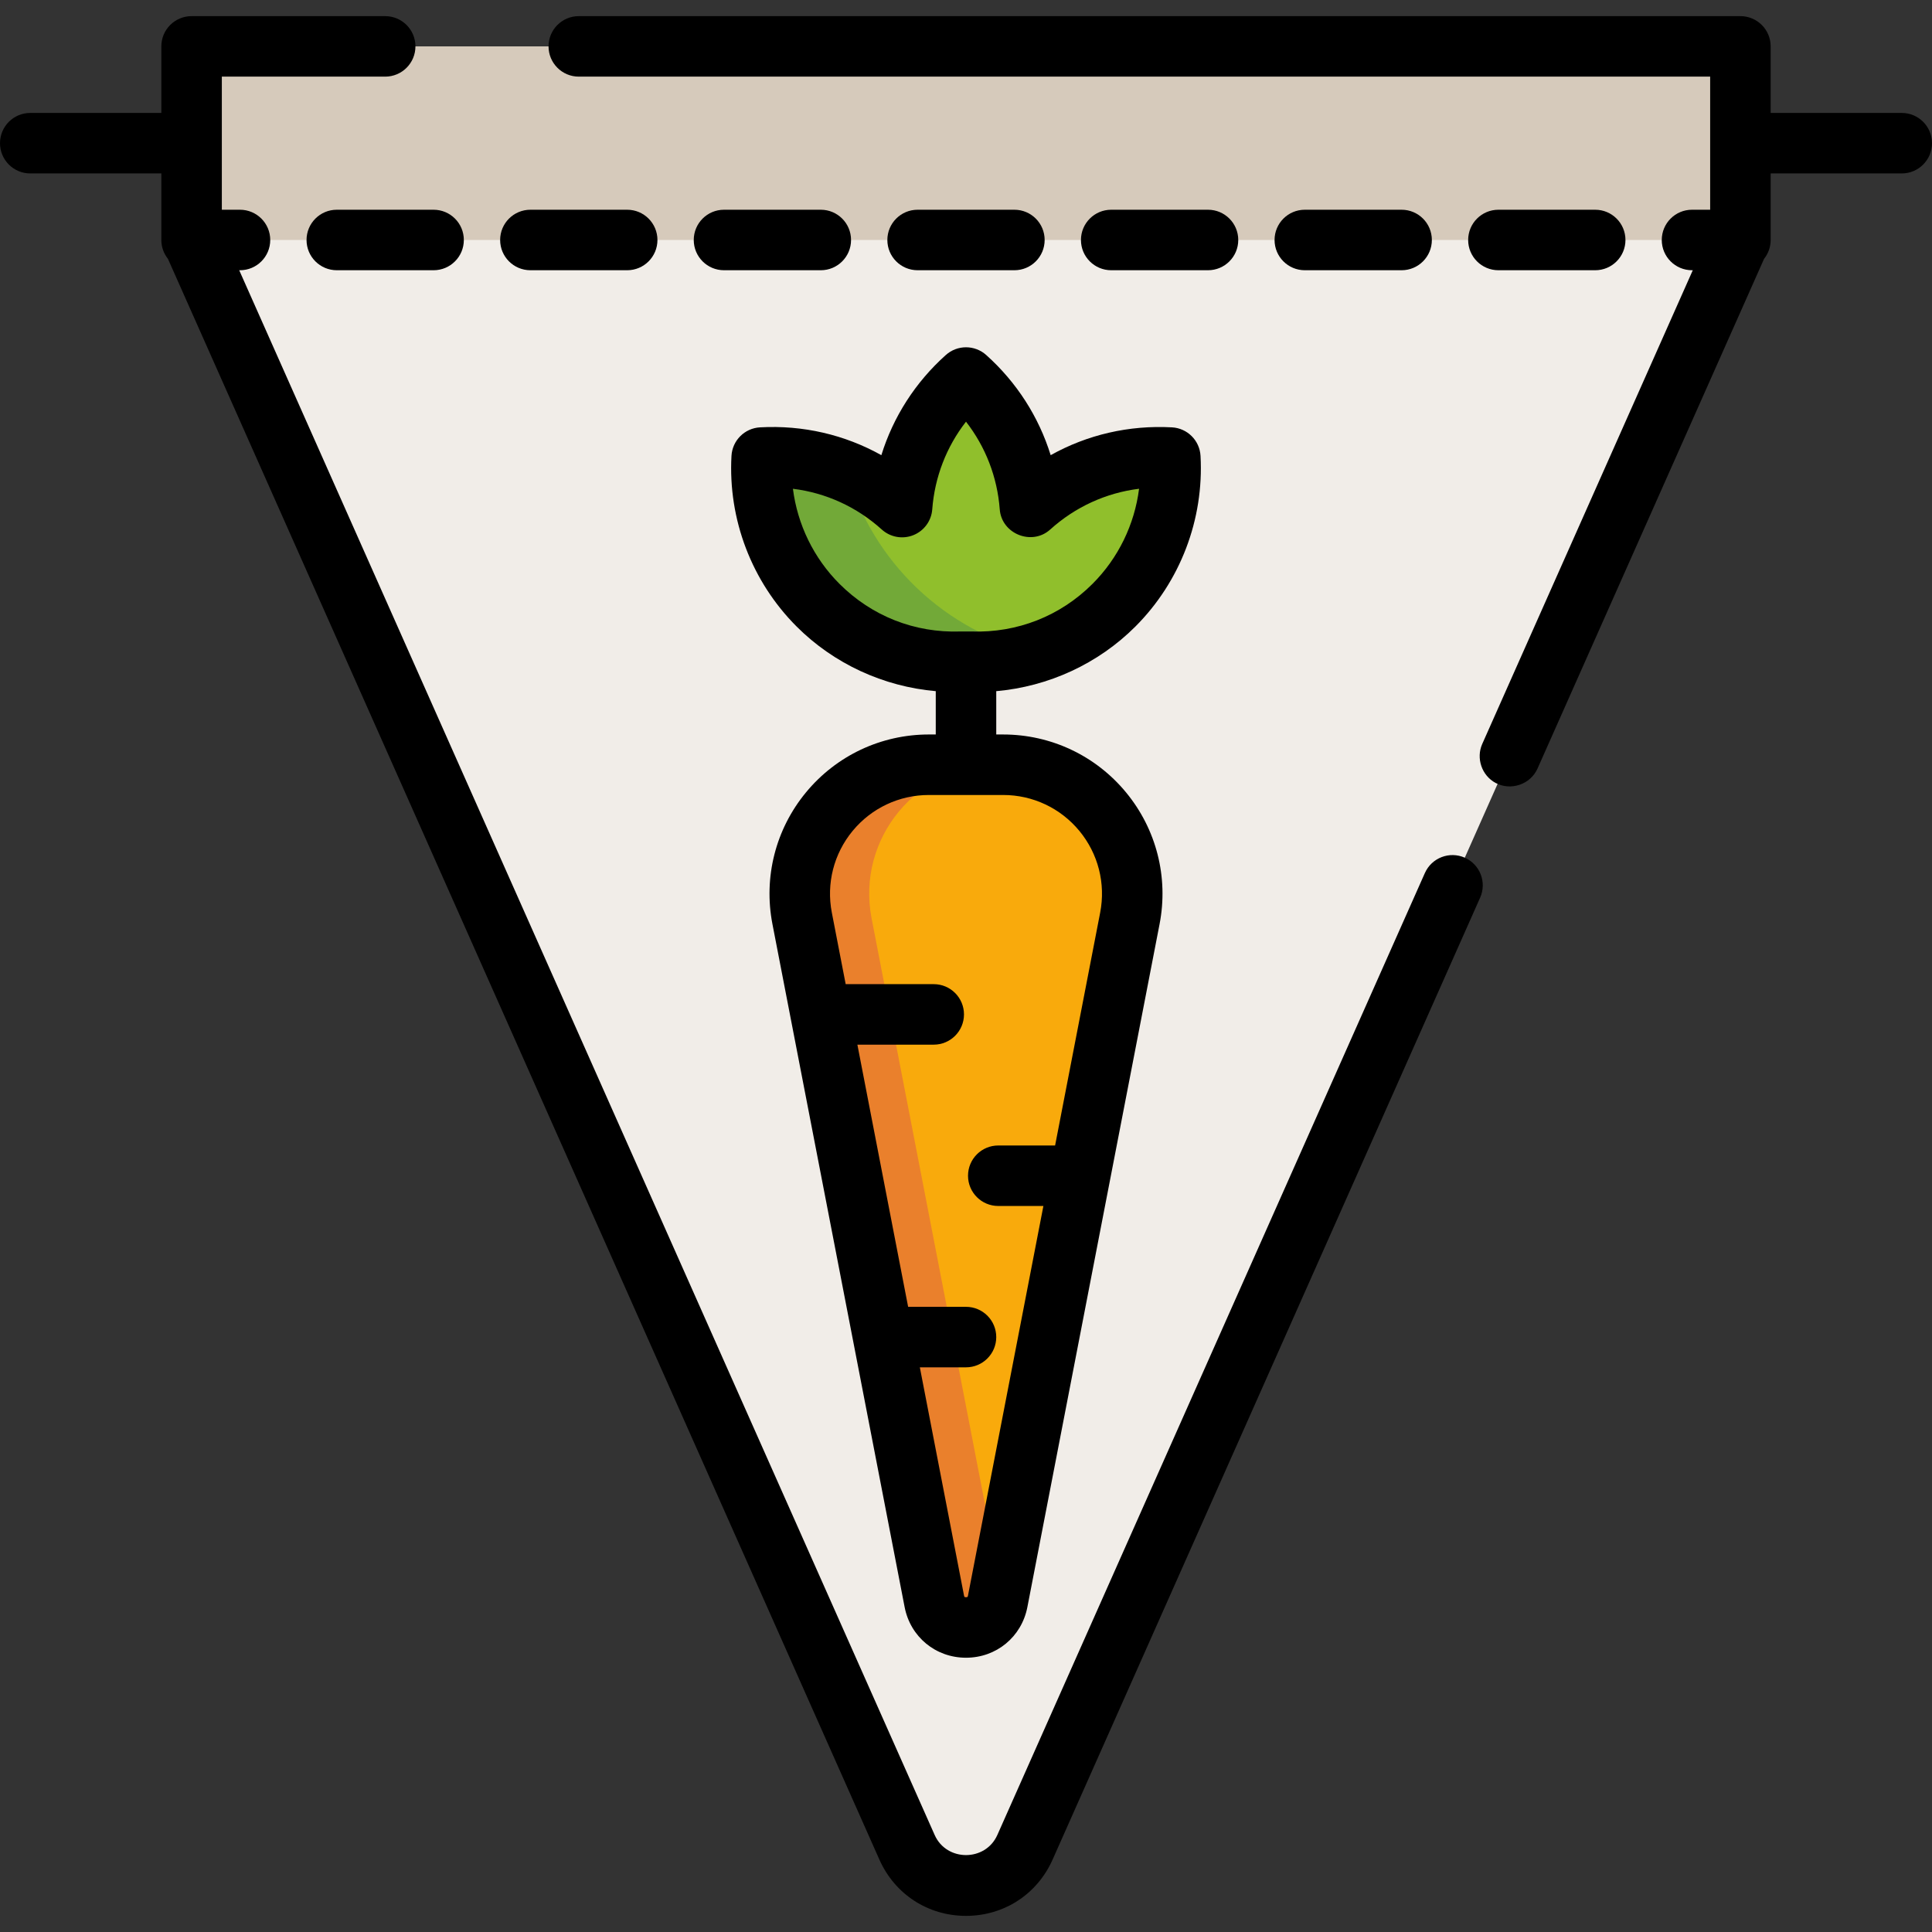
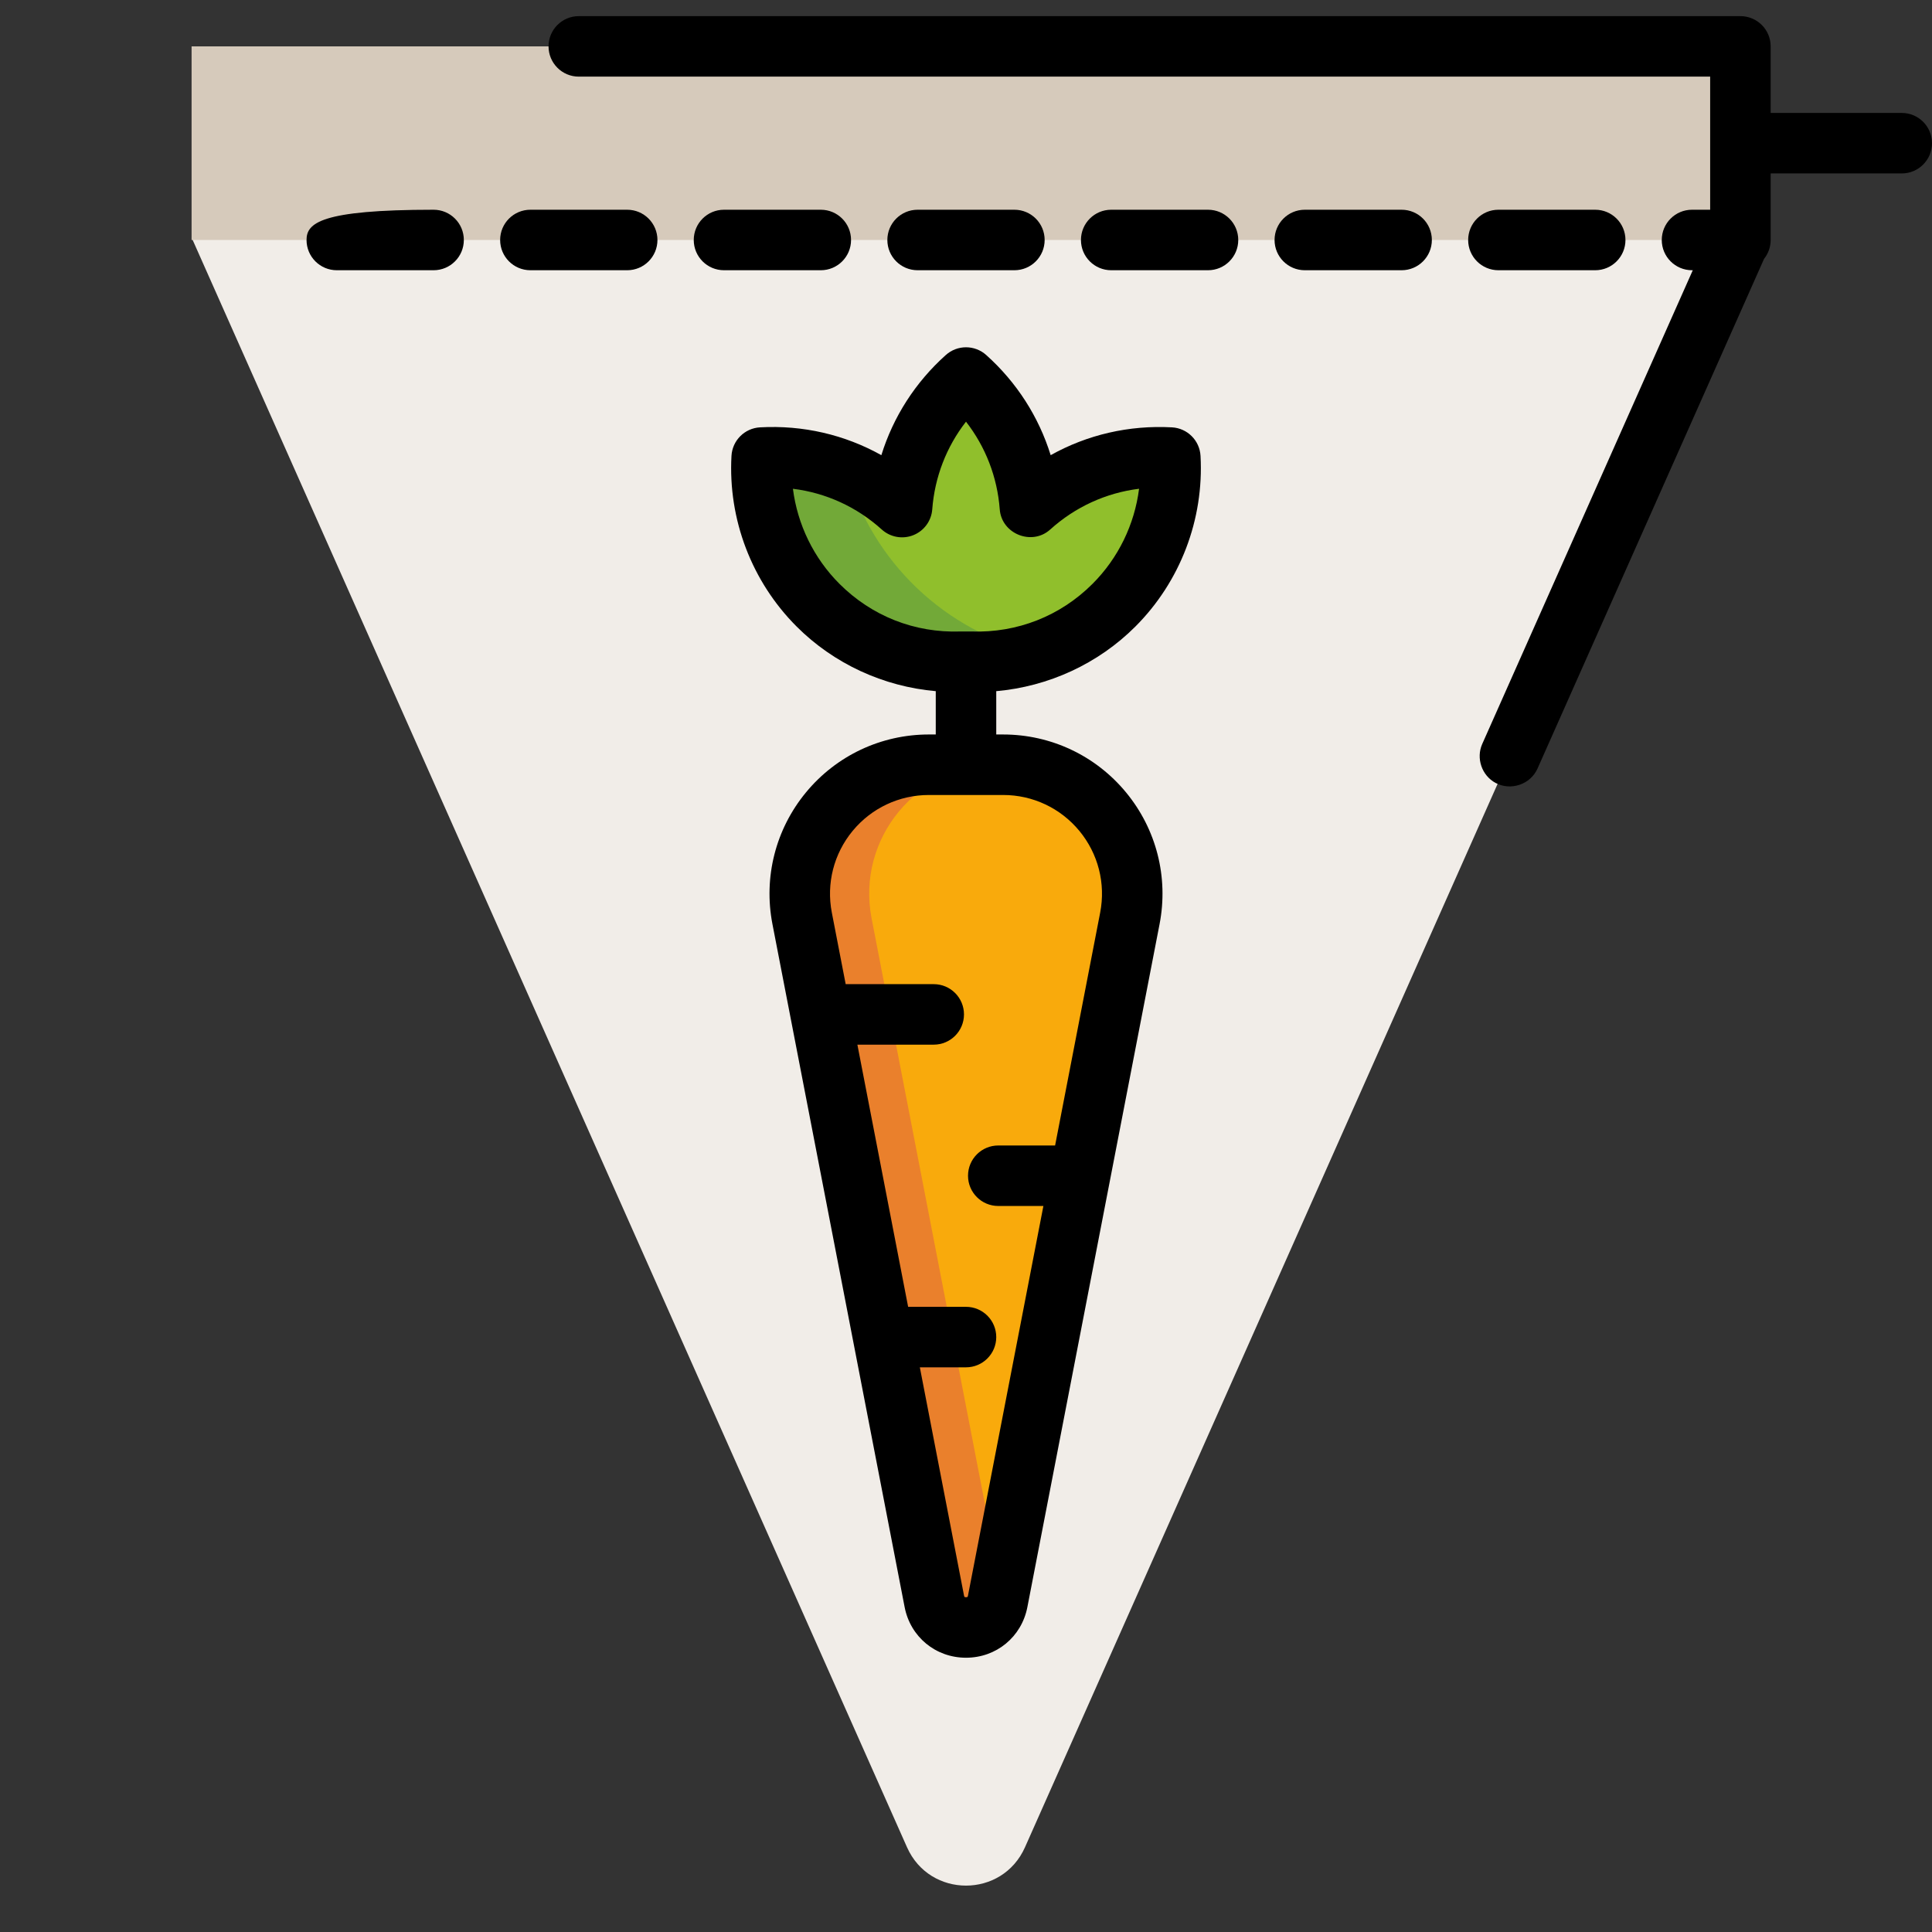
<svg xmlns="http://www.w3.org/2000/svg" version="1.1" id="Layer_1" viewBox="0 0 512 512" xml:space="preserve">
  <rect x="0" y="0" width="512" height="512" fill="#333333" stroke="none" />
  <path style="fill:#F1EDE8;" d="M240.372,489.551L50.772,62.952h410.455L271.628,489.551  C265.609,503.093,246.391,503.093,240.372,489.551z" />
  <path style="fill:#F9AA0C;" d="M247.605,424.372l-35.034-181.005c-4.085-21.106,12.084-40.705,33.581-40.705h19.694  c21.498,0,37.667,19.598,33.581,40.705l-35.033,181.005C262.608,433.607,249.392,433.607,247.605,424.372z" />
  <path style="fill:#EA802C;" d="M230.98,243.367c-4.085-21.106,12.084-40.705,33.581-40.705h-18.41  c-21.498,0-37.667,19.598-33.581,40.705l35.033,181.005c1.787,9.235,15.003,9.235,16.79,0l0.809-4.181L230.98,243.367z" />
  <path style="fill:#90BF2C;" d="M310.147,121.257c-13.243-0.732-26.712,3.642-37.209,13.124  c-1.025-13.616-7.352-25.751-16.938-34.333c-9.586,8.582-15.913,20.716-16.938,34.333c-10.498-9.482-23.967-13.856-37.209-13.124  c-0.777,14.062,4.198,28.384,14.941,39.127c10.452,10.452,24.29,15.427,37.982,14.975c0.405,0.387,2.043,0.387,2.448,0  c13.693,0.452,27.53-4.524,37.982-14.975C305.949,149.642,310.924,135.32,310.147,121.257z" />
  <path style="fill:#72A938;" d="M224.423,125.117c-7.188-2.989-14.914-4.283-22.57-3.86c-0.777,14.062,4.198,28.384,14.941,39.127  c10.452,10.452,24.29,15.427,37.982,14.975c0.405,0.387,2.043,0.387,2.448,0c5.853,0.193,11.731-0.614,17.362-2.408  C250.411,167.303,231.178,148.847,224.423,125.117z" />
  <rect x="50.772" y="12.292" style="fill:#D6CABB;" width="410.455" height="51.307" />
-   <path d="M388.186,227.297c-4.045-1.798-8.783,0.024-10.581,4.07L264.303,486.295c-3.154,7.095-13.452,7.095-16.605,0L63.395,71.616  h0.204c4.427,0,8.017-3.589,8.017-8.017s-3.589-8.017-8.017-8.017h-4.81V20.309h43.29c4.427,0,8.017-3.589,8.017-8.017  s-3.589-8.017-8.017-8.017H50.772c-4.427,0-8.017,3.589-8.017,8.017v17.637H8.017C3.589,29.929,0,33.518,0,37.946  s3.589,8.017,8.017,8.017h34.739v17.122c0,0.009,0,0.016,0,0.025v0.491c0,1.888,0.657,3.62,1.749,4.991l188.541,424.217  c4.09,9.201,12.885,14.917,22.954,14.917s18.864-5.716,22.954-14.917l113.302-254.929  C394.054,233.832,392.232,229.095,388.186,227.297z" />
  <path d="M201.411,113.252c-4.08,0.226-7.337,3.484-7.562,7.562c-0.93,16.839,5.367,33.328,17.278,45.238  c9.881,9.881,23.029,15.896,36.865,17.114c-0.001,0.05-0.007,0.098-0.007,0.148v11.331h-1.83c-12.648,0-24.519,5.596-32.568,15.353  c-8.049,9.756-11.288,22.473-8.884,34.892l35.033,181.005l0,0c1.529,7.901,8.218,13.42,16.264,13.42l0,0  c8.048,0,14.737-5.519,16.266-13.42l35.033-181.005c2.403-12.418-0.835-25.136-8.885-34.892c-8.05-9.756-19.92-15.351-32.568-15.351  h-1.829v-11.331c0-0.05-0.006-0.098-0.007-0.149c13.834-1.22,26.987-7.235,36.866-17.113c11.91-11.91,18.206-28.398,17.277-45.238  c-0.224-4.079-3.482-7.337-7.561-7.562c-11.391-0.625-22.456,1.949-32.153,7.371c-3.147-10.147-8.994-19.3-17.089-26.547  c-3.044-2.726-7.65-2.726-10.693,0c-8.096,7.248-13.943,16.401-17.088,26.547C223.868,115.201,212.806,112.622,201.411,113.252z   M286.048,220.202c4.993,6.052,7.001,13.941,5.51,21.642l-11.946,61.722h-15.061c-4.428,0-8.017,3.589-8.017,8.017  c0,4.427,3.588,8.017,8.017,8.017h11.958l-19.984,103.249c-0.048,0.249-0.108,0.337-0.107,0.337  c-0.154,0.128-0.684,0.128-0.831,0.005c0,0-0.062-0.085-0.111-0.341l0,0l-11.71-60.494H256c4.428,0,8.017-3.589,8.017-8.017  c0-4.427-3.588-8.017-8.017-8.017h-15.336l-13.448-69.478h20.233c4.427,0,8.017-3.589,8.017-8.017c0-4.427-3.589-8.017-8.017-8.017  h-23.336l-3.671-18.966c-1.491-7.702,0.517-15.59,5.51-21.642c4.993-6.051,12.355-9.522,20.201-9.522h19.694  C273.692,210.68,281.055,214.151,286.048,220.202z M242.039,141.825c2.841-1.136,4.788-3.79,5.017-6.841  c0.643-8.551,3.765-16.579,8.943-23.236c5.18,6.657,8.3,14.684,8.944,23.237c0.49,6.504,8.512,9.733,13.368,5.347  c6.654-6.01,14.819-9.724,23.553-10.805c-1.197,9.464-5.498,18.361-12.329,25.192c-8.546,8.546-19.946,13.032-32.048,12.631  c-0.508-0.016-2.3-0.004-2.712-0.004c-0.089,0-0.177,0.001-0.265,0.004c-12.136,0.415-23.503-4.085-32.049-12.631  c-6.83-6.83-11.13-15.727-12.329-25.191c8.733,1.082,16.901,4.795,23.554,10.805C235.958,142.382,239.198,142.962,242.039,141.825z" />
-   <path d="M81.236,63.599c0,4.427,3.589,8.017,8.017,8.017h25.653c4.427,0,8.017-3.589,8.017-8.017s-3.589-8.017-8.017-8.017H89.253  C84.825,55.582,81.236,59.172,81.236,63.599z" />
+   <path d="M81.236,63.599c0,4.427,3.589,8.017,8.017,8.017h25.653c4.427,0,8.017-3.589,8.017-8.017s-3.589-8.017-8.017-8.017C84.825,55.582,81.236,59.172,81.236,63.599z" />
  <path d="M397.094,71.616h25.653c4.428,0,8.017-3.589,8.017-8.017s-3.588-8.017-8.017-8.017h-25.653  c-4.428,0-8.017,3.589-8.017,8.017S392.666,71.616,397.094,71.616z" />
  <path d="M140.56,71.616h25.653c4.427,0,8.017-3.589,8.017-8.017s-3.589-8.017-8.017-8.017H140.56c-4.427,0-8.017,3.589-8.017,8.017  S136.132,71.616,140.56,71.616z" />
  <path d="M268.827,71.616c4.428,0,8.017-3.589,8.017-8.017s-3.588-8.017-8.017-8.017h-25.653c-4.427,0-8.017,3.589-8.017,8.017  s3.589,8.017,8.017,8.017H268.827z" />
  <path d="M371.441,71.616c4.428,0,8.017-3.589,8.017-8.017s-3.588-8.017-8.017-8.017h-25.653c-4.428,0-8.017,3.589-8.017,8.017  s3.588,8.017,8.017,8.017H371.441z" />
  <path d="M217.52,55.582h-25.653c-4.427,0-8.017,3.589-8.017,8.017s3.589,8.017,8.017,8.017h25.653c4.427,0,8.017-3.589,8.017-8.017  S221.947,55.582,217.52,55.582z" />
  <path d="M320.134,71.616c4.428,0,8.017-3.589,8.017-8.017s-3.588-8.017-8.017-8.017H294.48c-4.428,0-8.017,3.589-8.017,8.017  s3.588,8.017,8.017,8.017H320.134z" />
  <path d="M503.983,29.929h-34.739V12.292c0-4.427-3.588-8.017-8.017-8.017H153.386c-4.427,0-8.017,3.589-8.017,8.017  s3.589,8.017,8.017,8.017h299.825v35.273h-4.81c-4.428,0-8.017,3.589-8.017,8.017s3.588,8.017,8.017,8.017h0.204l-55.798,125.547  c-1.681,3.782-0.118,8.362,3.532,10.318c4.059,2.175,9.251,0.395,11.12-3.807L467.496,68.59c1.091-1.369,1.749-3.102,1.749-4.991  v-0.486c0-0.013,0-0.025,0-0.037V45.962h34.739c4.428,0,8.017-3.589,8.017-8.017S508.412,29.929,503.983,29.929z" />
</svg>